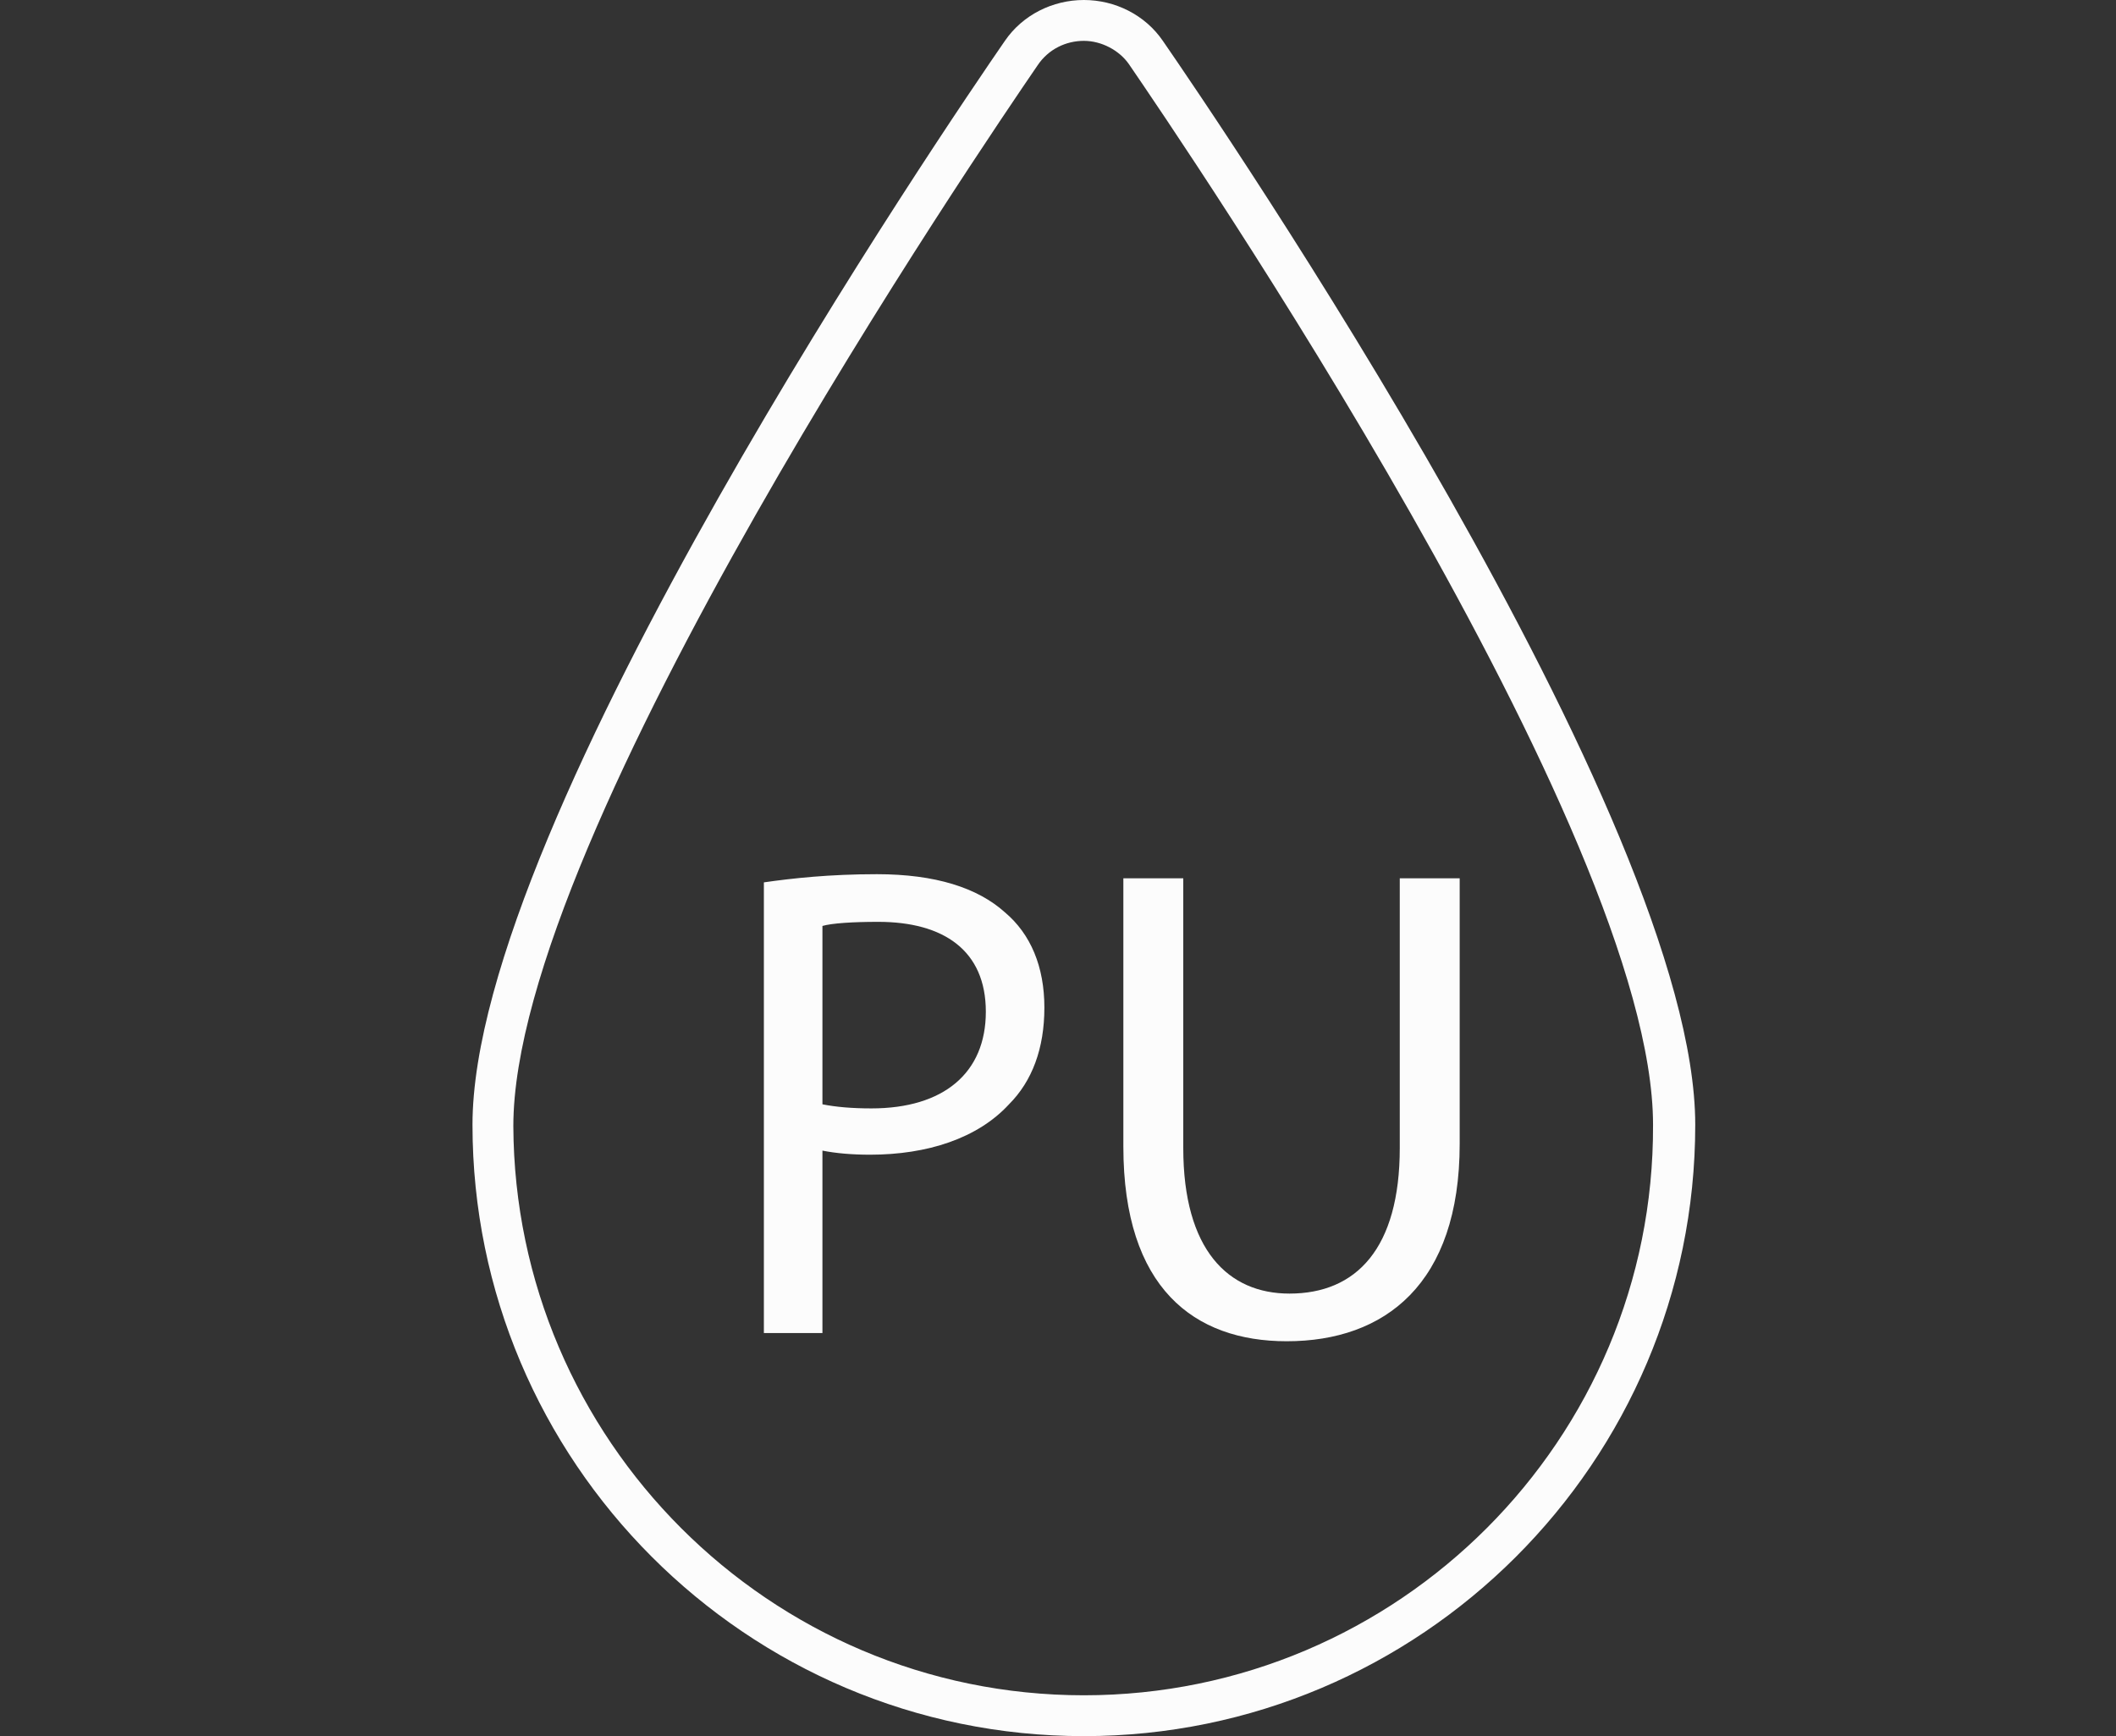
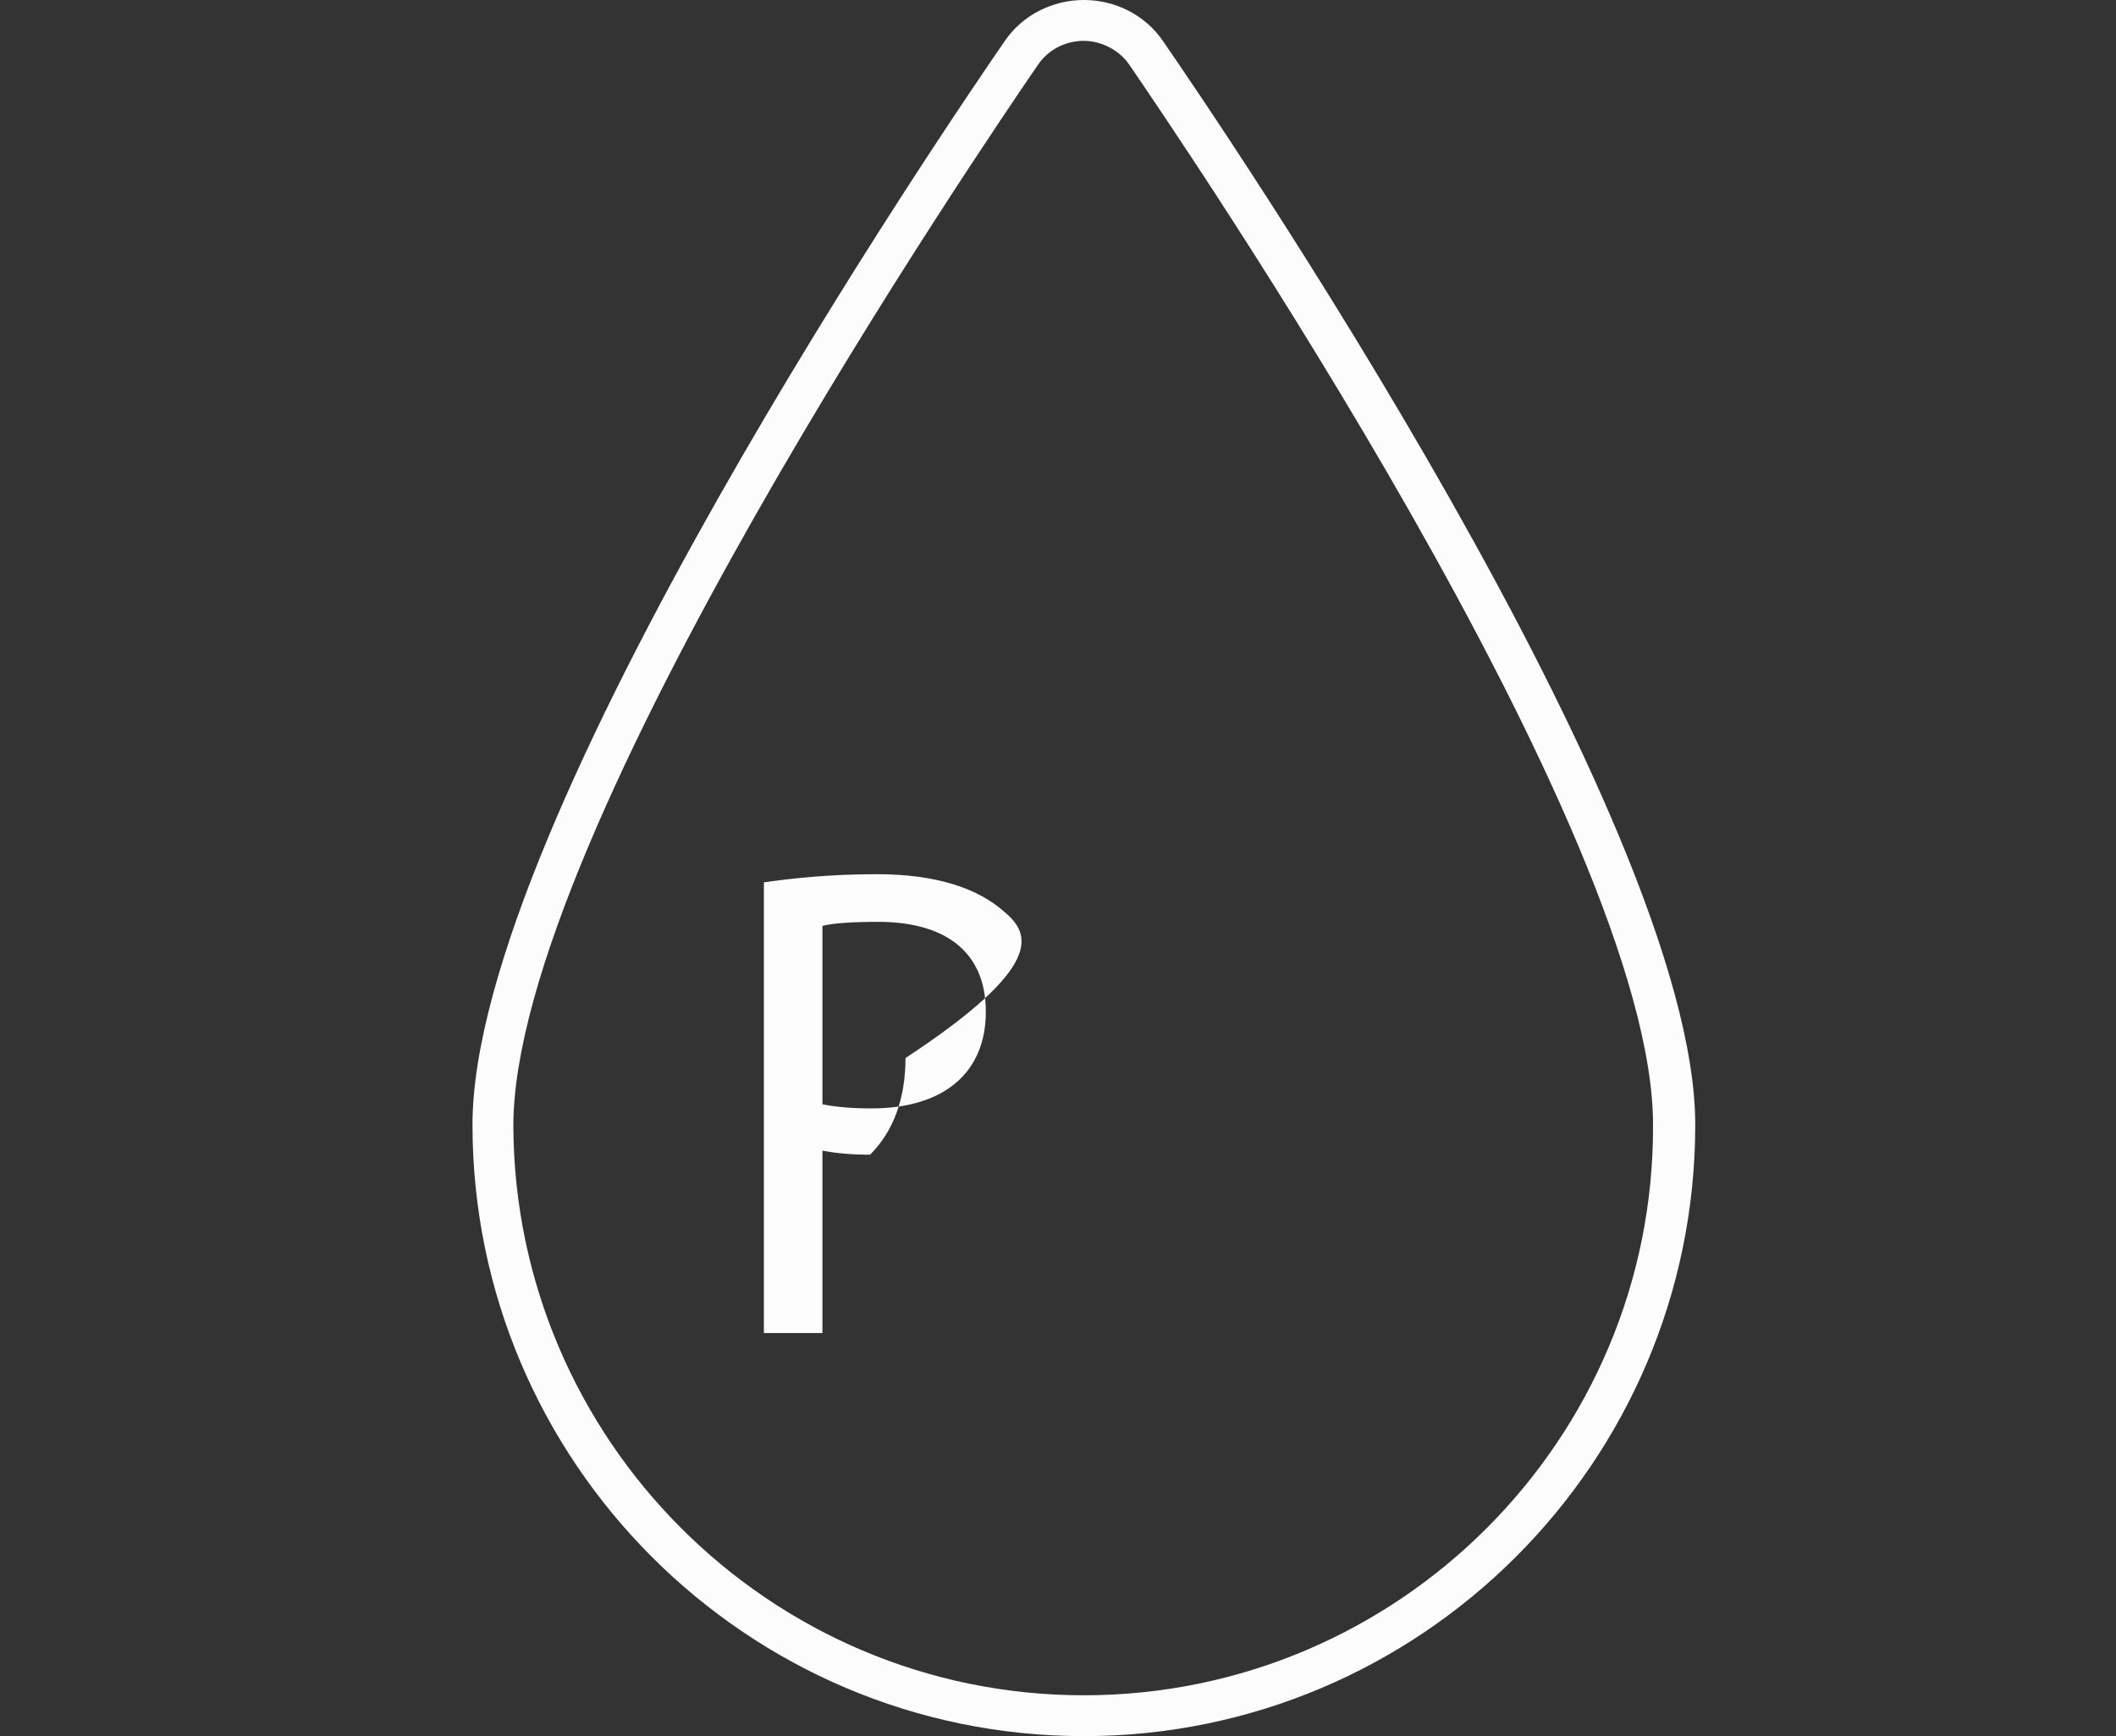
<svg xmlns="http://www.w3.org/2000/svg" version="1.1" id="Layer_1" x="0px" y="0px" viewBox="0 0 155.4 127.5" style="enable-background:new 0 0 155.4 127.5;" xml:space="preserve">
  <rect x="0" y="0" width="155.4" height="127.5" fill="#333333" stroke="none" />
  <style type="text/css">
	.st0{fill:#FCFCFC;}
</style>
  <g>
    <path class="st0" d="M85.4,3C85.4,3,85.4,3,85.4,3c-1.3-1.9-3.5-3-5.8-3s-4.5,1.1-5.8,3c-4,5.8-39.1,57.2-39.1,79.6   c0,24.7,20.1,44.9,44.9,44.9c24.7,0,44.9-20.1,44.9-44.9C124.5,60.2,89.4,8.8,85.4,3z M79.6,124.5c-23.1,0-41.8-18.8-41.9-41.8   c0-21.5,34.6-72.2,38.5-77.9C77,3.6,78.3,3,79.6,3s2.6,0.7,3.3,1.7c3.9,5.7,38.5,56.4,38.5,77.9   C121.5,105.7,102.7,124.5,79.6,124.5z" />
-     <path class="st0" d="M73.8,67c-2-1.8-5.1-2.8-9.4-2.8c-3.5,0-6.2,0.3-8.3,0.6v33.1h4.3V84.5c1,0.2,2.2,0.3,3.5,0.3   c4.2,0,7.9-1.2,10.2-3.7c1.7-1.7,2.6-4.1,2.6-7.1C76.7,71,75.7,68.6,73.8,67z M64,81.4c-1.4,0-2.6-0.1-3.6-0.3V68   c0.7-0.2,2.2-0.3,4.1-0.3c4.8,0,7.9,2.1,7.9,6.6C72.4,78.8,69.3,81.4,64,81.4z" />
-     <path class="st0" d="M102.8,84.3c0,7.4-3.2,10.7-8.1,10.7c-4.5,0-7.8-3.2-7.8-10.7V64.5h-4.4v19.7c0,10.4,5.2,14.3,12,14.3   c7.2,0,12.7-4.2,12.7-14.5V64.5h-4.4V84.3z" />
+     <path class="st0" d="M73.8,67c-2-1.8-5.1-2.8-9.4-2.8c-3.5,0-6.2,0.3-8.3,0.6v33.1h4.3V84.5c1,0.2,2.2,0.3,3.5,0.3   c1.7-1.7,2.6-4.1,2.6-7.1C76.7,71,75.7,68.6,73.8,67z M64,81.4c-1.4,0-2.6-0.1-3.6-0.3V68   c0.7-0.2,2.2-0.3,4.1-0.3c4.8,0,7.9,2.1,7.9,6.6C72.4,78.8,69.3,81.4,64,81.4z" />
  </g>
</svg>